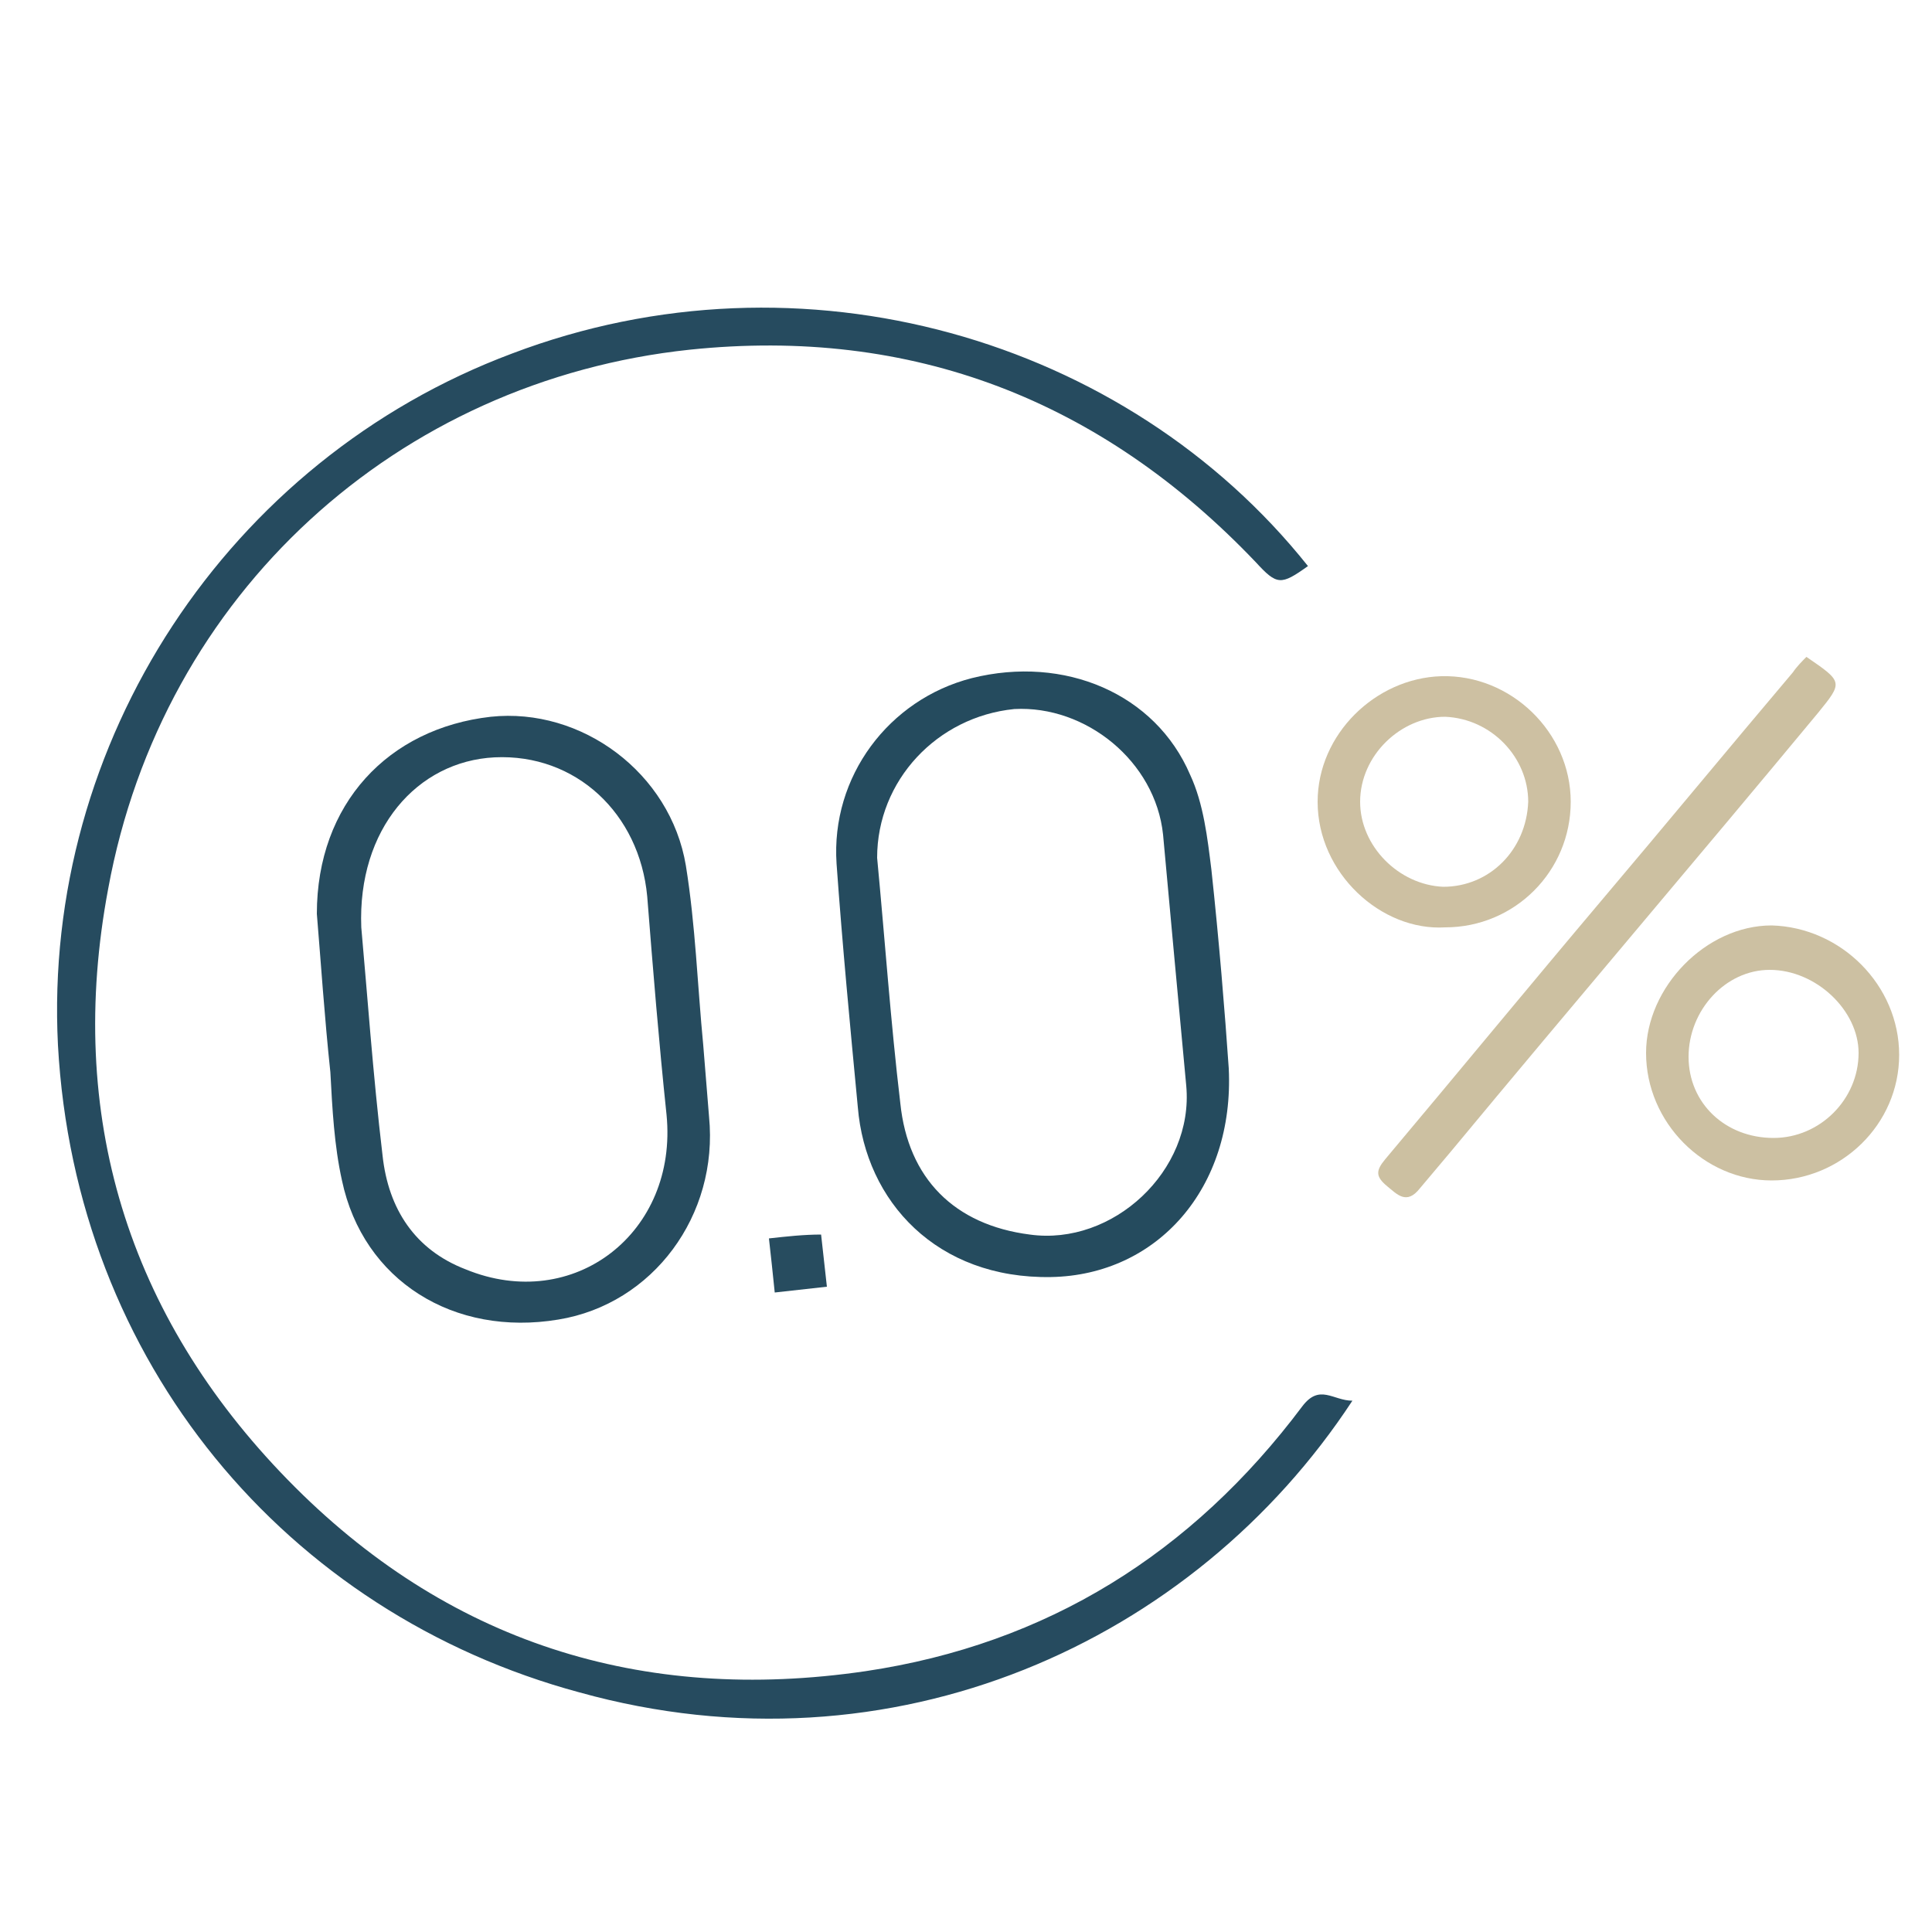
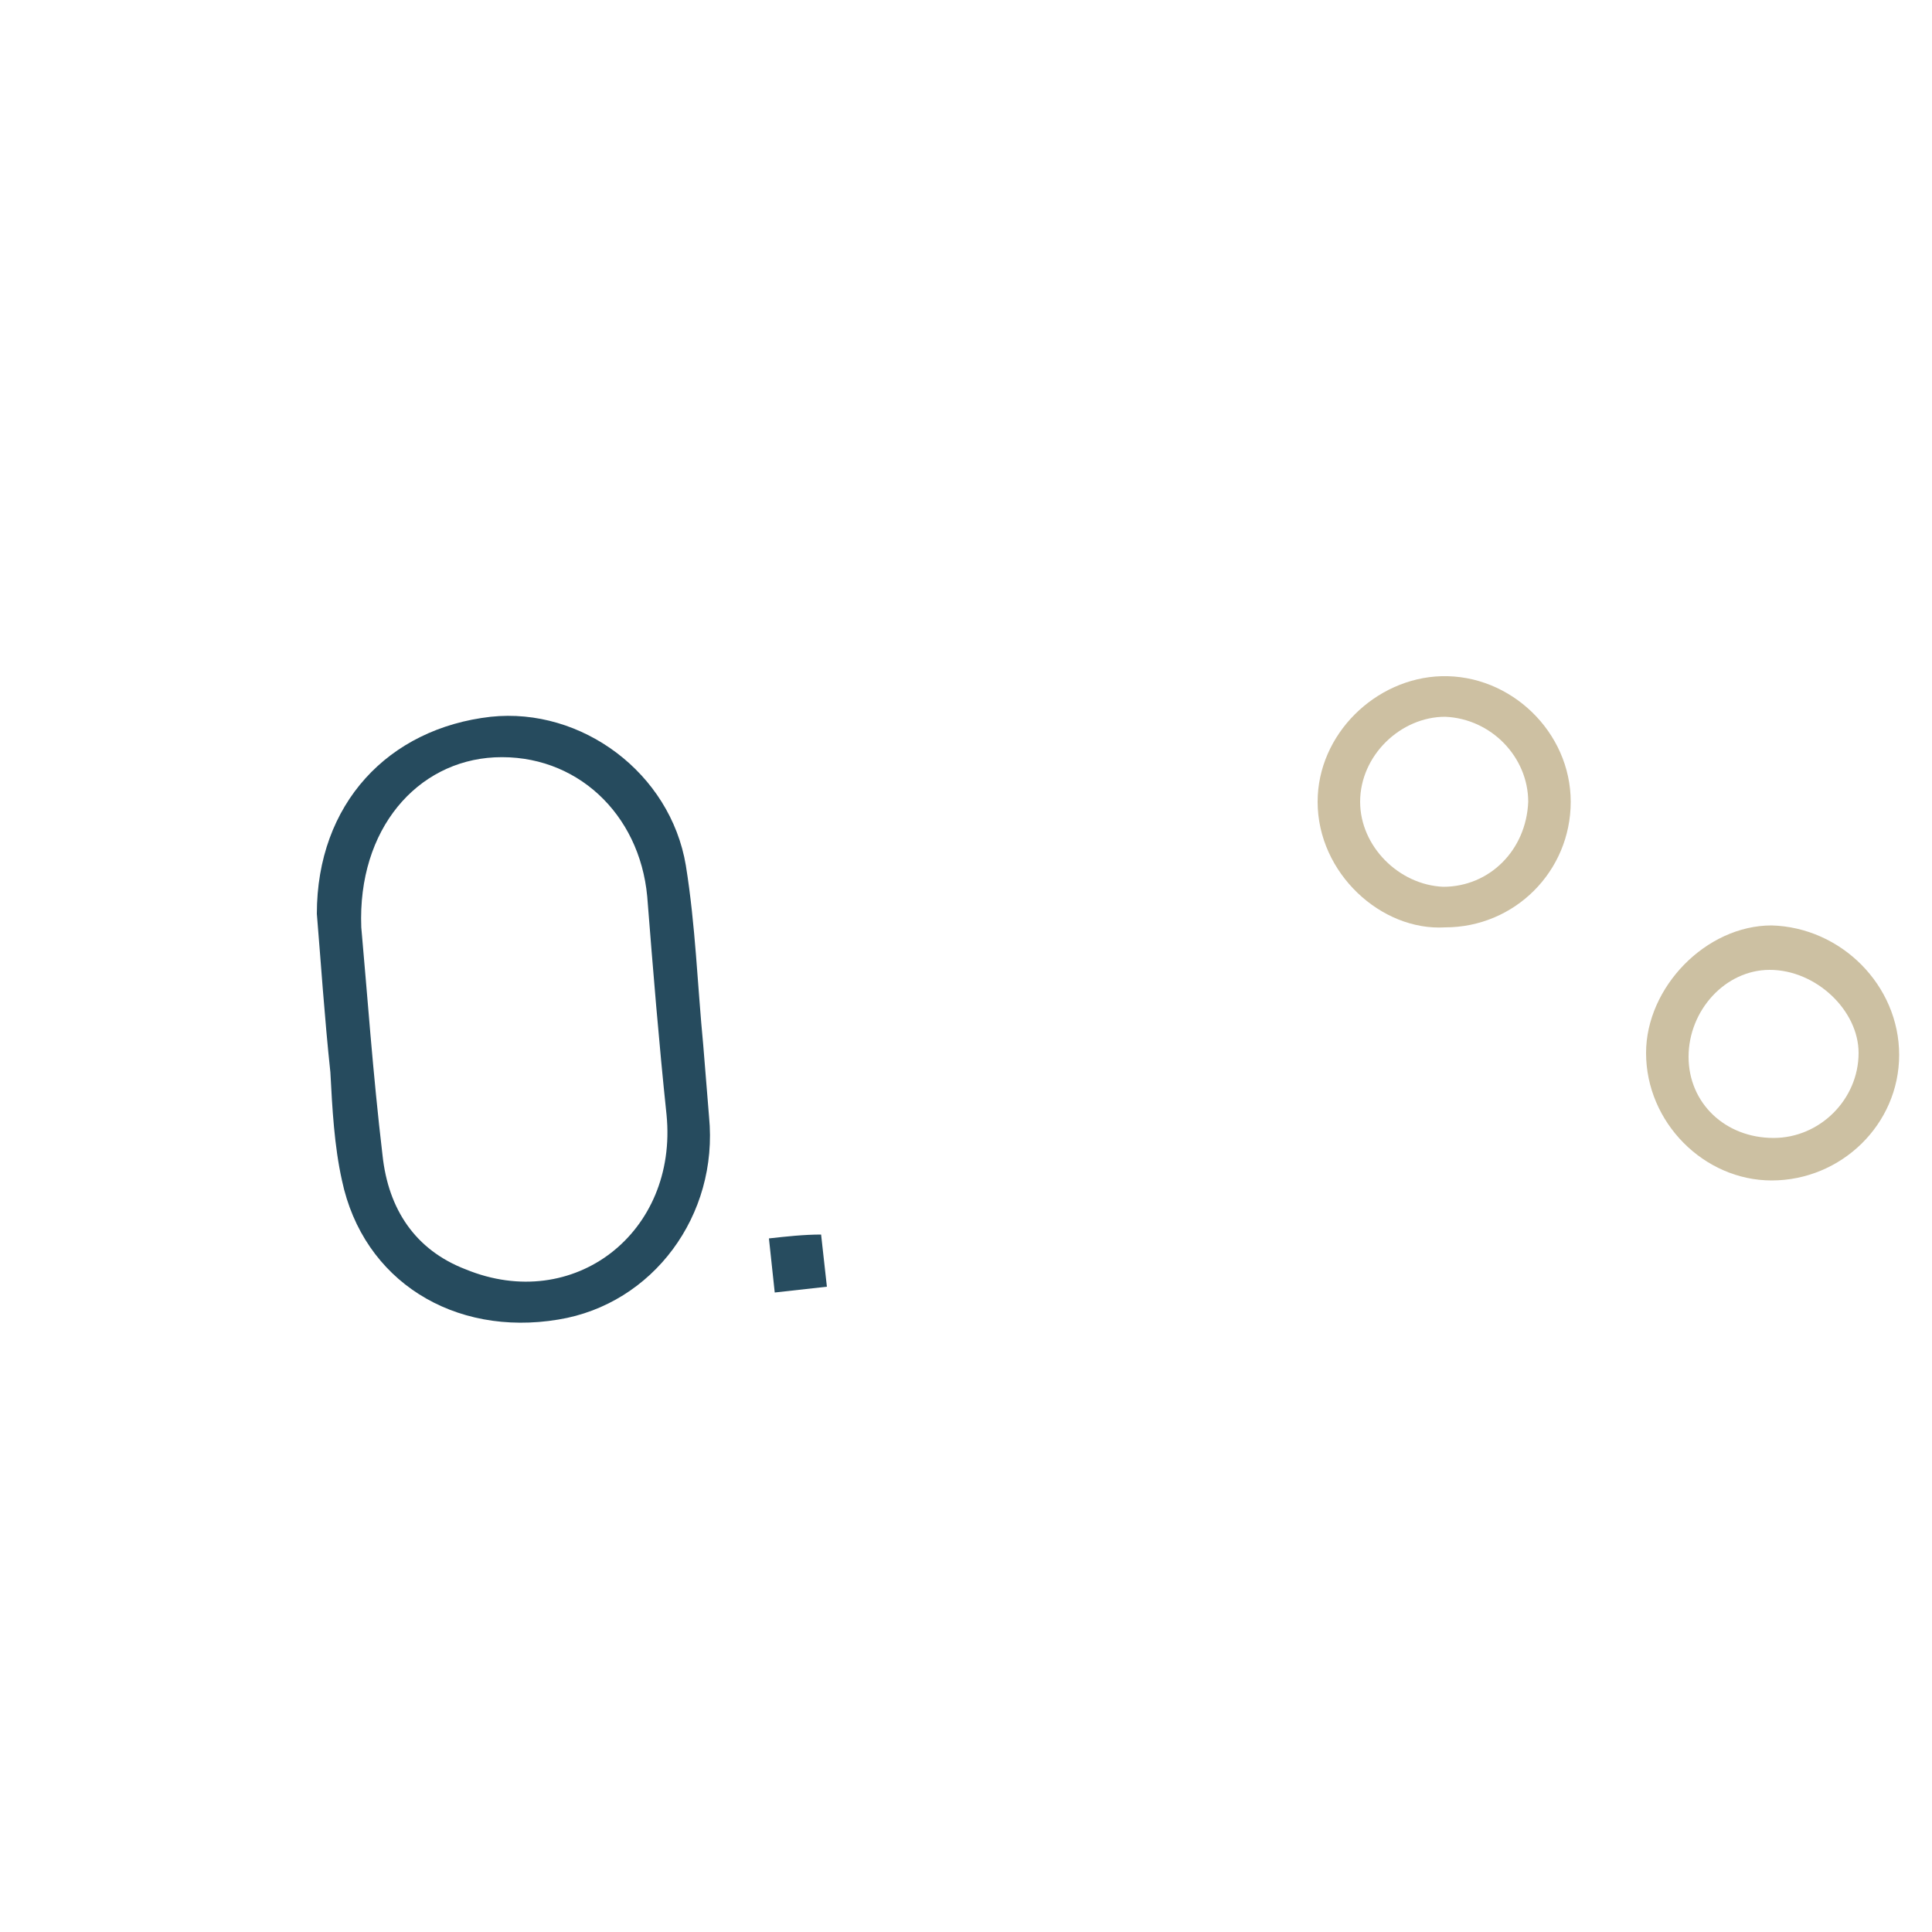
<svg xmlns="http://www.w3.org/2000/svg" version="1.1" id="Layer_1" x="0px" y="0px" viewBox="0 0 100 100" style="enable-background:new 0 0 100 100;" xml:space="preserve">
  <style type="text/css">
	.st0{display:none;fill:#FEFEFE;}
	.st1{fill:#264B5F;}
	.st2{fill:#264B5E;}
	.st3{fill:#254B5E;}
	.st4{fill:#CCC0A1;}
	.st5{fill:#CDC0A2;}
	.st6{fill:#CCC0A2;}
	.st7{fill:#274C5F;}
	.st8{display:none;fill:#FDFDFD;}
	.st9{display:none;fill:#FEFDFD;}
</style>
  <g>
    <path class="st0" d="M-11,100.4c0-33.6,0-67.2,0-100.8c39.3,0,78.6,0,118,0c0,33.6,0,67.2,0,100.8C67.7,100.4,28.3,100.4-11,100.4z    M70,72.5c-0.9,0.1-1.7-0.9-2.6,0.3c-5.7,7.6-13.2,12.3-22.6,13.7c-11.6,1.7-21.7-1.6-29.9-9.9C6.5,68.1,3.4,57.7,5.6,46   c2.8-15.3,15.1-26.3,30.1-27.9c11.6-1.2,21.3,2.6,29.3,11c1.1,1.1,1.3,1.2,2.7,0.2c-9.5-11.8-26.2-16.7-41.2-11   C11.8,23.8,2.2,38.4,3,54.1c0.9,16.4,11.7,29.4,26.9,33.5C46.2,92,61.8,84.9,70,72.5z M16.4,47.3c0.2,2.4,0.5,5.3,0.7,8.3   c0.2,1.9,0.2,3.8,0.6,5.6c1.2,5.2,5.9,8.1,11.2,7.2c4.9-0.8,8.3-5.4,7.8-10.5c-0.1-1.2-0.2-2.5-0.3-3.7c-0.3-3.1-0.4-6.3-0.9-9.3   c-0.8-4.7-5.4-8.1-10.1-7.7C20.1,37.7,16.4,41.6,16.4,47.3z M63.6,55.3c-0.3-2.9-0.5-6.6-0.9-10.3c-0.2-1.7-0.5-3.4-1.1-4.9   c-1.8-4.2-6.4-6.2-11.3-5c-4.3,1.1-7.4,5.2-7,9.6c0.3,4.2,0.7,8.4,1.1,12.6c0.4,4.9,4.1,9,10,8.8C59.9,66,63.9,61.5,63.6,55.3z    M93.5,34c-0.2,0.3-0.5,0.6-0.7,0.8c-3.3,3.9-6.6,7.9-9.9,11.8C79.2,51,75.5,55.5,71.8,60c-0.5,0.6-0.6,1,0.1,1.4   c0.6,0.4,1,1,1.7,0.1c0.5-0.7,1-1.3,1.6-1.9c6.3-7.6,12.6-15.1,19-22.7C95.4,35.3,95.4,35.3,93.5,34z M74.8,48   c3.7,0,6.6-2.9,6.6-6.5c0-3.5-3.1-6.6-6.7-6.5c-3.4,0.1-6.4,3-6.4,6.5C68.2,45.2,71.4,48.3,74.8,48z M98.3,54.6   c0-3.7-2.9-6.6-6.6-6.6c-3.4,0-6.6,3.2-6.5,6.6c0,3.5,3,6.5,6.5,6.6C95.3,61.2,98.3,58.2,98.3,54.6z M39.8,64.1   c0.1,1,0.2,1.8,0.3,2.7c0.9-0.1,1.8-0.2,2.7-0.3c-0.1-0.9-0.2-1.8-0.3-2.7C41.5,63.9,40.7,64,39.8,64.1z" />
-     <path class="st1" d="M70,72.5c-8.2,12.5-23.8,19.6-40,15.1C14.8,83.5,3.9,70.5,3,54.1c-0.8-15.7,8.8-30.3,23.5-35.8   c15-5.7,31.8-0.8,41.2,11c-1.4,1-1.6,1-2.7-0.2c-8-8.4-17.8-12.2-29.3-11C20.6,19.7,8.4,30.7,5.6,46c-2.2,11.7,1,22.1,9.3,30.6   c8.2,8.4,18.3,11.6,29.9,9.9c9.4-1.4,16.9-6.1,22.6-13.7C68.3,71.6,69,72.5,70,72.5z" />
    <path class="st2" d="M16.4,47.3c0-5.7,3.7-9.6,9-10.2c4.7-0.5,9.3,2.9,10.1,7.7c0.5,3.1,0.6,6.2,0.9,9.3c0.1,1.2,0.2,2.5,0.3,3.7   c0.5,5.1-2.9,9.7-7.8,10.5c-5.4,0.9-10.1-2-11.2-7.2c-0.4-1.8-0.5-3.7-0.6-5.6C16.8,52.7,16.6,49.7,16.4,47.3z M18.7,48   c0.3,3.3,0.6,7.6,1.1,11.8c0.3,2.8,1.7,4.9,4.3,5.9c5.6,2.3,11-1.9,10.4-8c-0.4-3.8-0.7-7.5-1-11.3c-0.4-4.3-3.7-7.4-7.9-7.2   C21.6,39.4,18.5,42.9,18.7,48z" />
-     <path class="st3" d="M63.6,55.3c0.3,6.2-3.7,10.7-9.2,10.8c-5.9,0.1-9.6-3.9-10-8.8c-0.4-4.2-0.8-8.4-1.1-12.6   c-0.3-4.5,2.7-8.5,7-9.6c4.8-1.2,9.5,0.8,11.3,5c0.7,1.5,0.9,3.3,1.1,4.9C63.1,48.7,63.4,52.4,63.6,55.3z M45.4,44.4   c0.4,4.2,0.7,8.5,1.2,12.7c0.4,3.9,2.8,6.3,6.7,6.8c4.3,0.6,8.5-3.3,8.1-7.7c-0.4-4.3-0.8-8.6-1.2-13c-0.4-3.8-4-6.7-7.7-6.5   C48.5,37.1,45.4,40.4,45.4,44.4z" />
-     <path class="st4" d="M93.5,34c1.9,1.3,1.9,1.3,0.6,2.9c-6.3,7.6-12.7,15.1-19,22.7c-0.5,0.6-1.1,1.3-1.6,1.9   c-0.7,0.9-1.2,0.3-1.7-0.1c-0.6-0.5-0.6-0.8-0.1-1.4c3.7-4.4,7.4-8.9,11.2-13.4c3.3-3.9,6.6-7.9,9.9-11.8   C93,34.5,93.3,34.2,93.5,34z" />
    <path class="st5" d="M74.8,48c-3.3,0.2-6.6-2.8-6.6-6.5c0-3.5,3-6.4,6.4-6.5c3.6-0.1,6.7,2.9,6.7,6.5C81.3,45.1,78.4,48,74.8,48z    M79.1,41.5c0-2.3-1.9-4.3-4.3-4.4c-2.3,0-4.4,2-4.4,4.4c0,2.3,2,4.3,4.3,4.4C77.1,45.9,79,44,79.1,41.5z" />
    <path class="st6" d="M98.3,54.6c0,3.6-3,6.5-6.6,6.5c-3.5,0-6.5-3-6.5-6.6c0-3.4,3.1-6.6,6.5-6.6C95.3,48,98.3,51,98.3,54.6z    M87.4,54.7c0,2.4,1.9,4.2,4.4,4.2c2.4,0,4.4-2,4.4-4.4c0-2.2-2.2-4.3-4.6-4.3C89.3,50.2,87.4,52.3,87.4,54.7z" />
-     <path class="st7" d="M39.8,64.1c0.9-0.1,1.8-0.2,2.7-0.2c0.1,0.9,0.2,1.8,0.3,2.7c-0.9,0.1-1.8,0.2-2.7,0.3   C40,65.9,39.9,65,39.8,64.1z" />
+     <path class="st7" d="M39.8,64.1c0.9-0.1,1.8-0.2,2.7-0.2c0.1,0.9,0.2,1.8,0.3,2.7c-0.9,0.1-1.8,0.2-2.7,0.3   z" />
    <path class="st8" d="M18.7,48c-0.2-5.1,2.9-8.6,6.9-8.8c4.2-0.2,7.6,2.9,7.9,7.2c0.3,3.8,0.6,7.5,1,11.3c0.6,6.1-4.8,10.4-10.4,8   c-2.6-1.1-4-3.2-4.3-5.9C19.3,55.6,19,51.3,18.7,48z" />
    <path class="st8" d="M45.4,44.4c-0.1-4,3-7.3,7.1-7.6c3.7-0.3,7.3,2.7,7.7,6.5c0.4,4.3,0.8,8.6,1.2,13c0.4,4.4-3.8,8.3-8.1,7.7   c-3.9-0.5-6.3-2.9-6.7-6.8C46.2,52.9,45.8,48.6,45.4,44.4z" />
    <path class="st9" d="M79.1,41.5c0,2.4-2,4.4-4.4,4.4c-2.3,0-4.3-2.1-4.3-4.4c0-2.4,2-4.4,4.4-4.4C77.1,37.2,79.1,39.2,79.1,41.5z" />
    <path class="st8" d="M87.4,54.7c0-2.4,2-4.6,4.2-4.5c2.3,0,4.6,2.2,4.6,4.3c0,2.4-2,4.4-4.4,4.4C89.3,58.9,87.4,57.1,87.4,54.7z" />
  </g>
</svg>